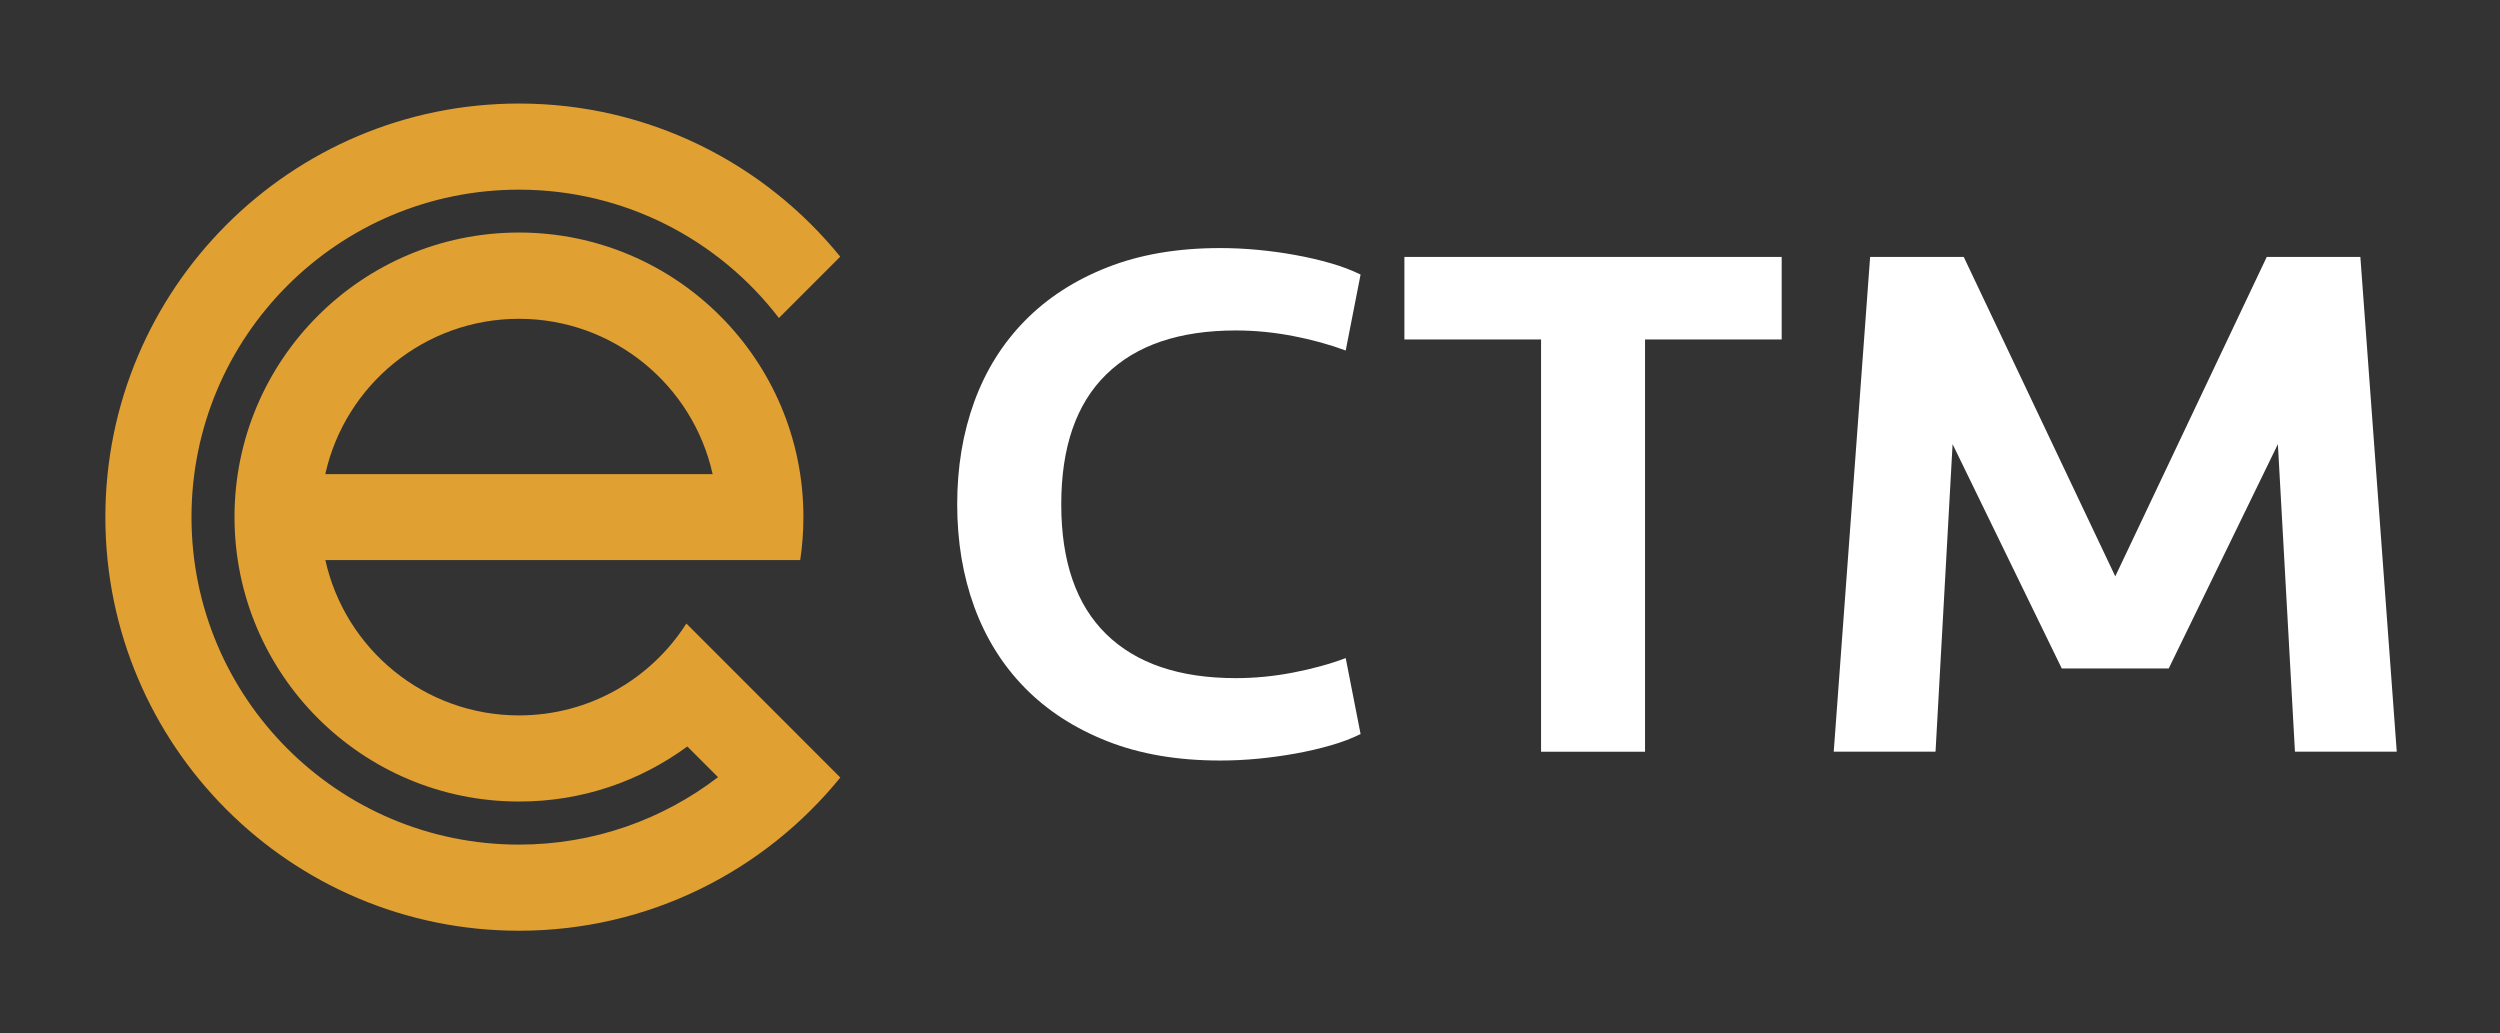
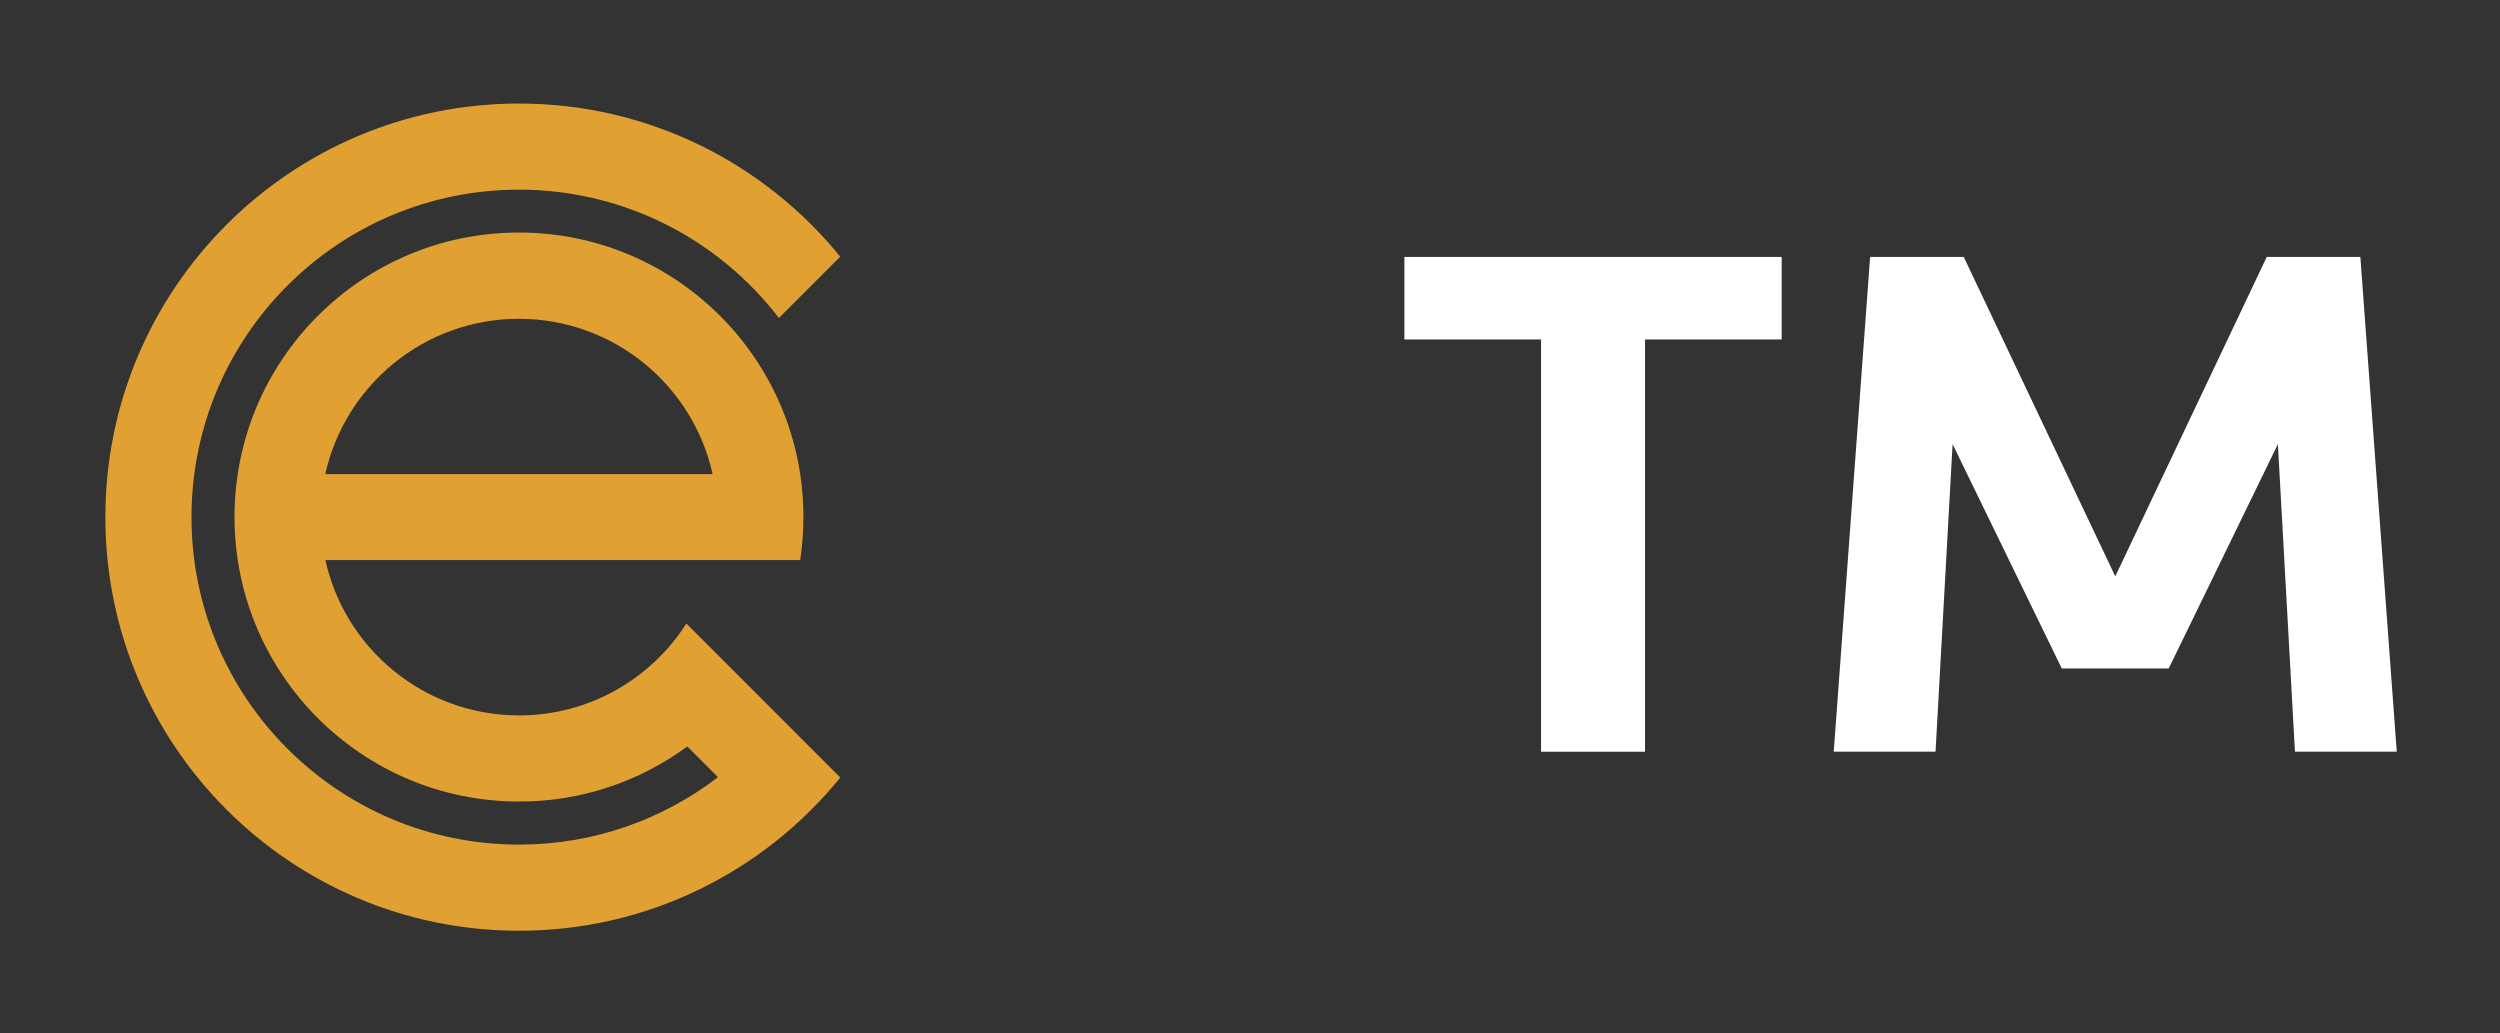
<svg xmlns="http://www.w3.org/2000/svg" version="1.1" id="Capa_1" x="0px" y="0px" viewBox="0 0 342.85 141.73" style="enable-background:new 0 0 342.85 141.73;" xml:space="preserve">
  <rect x="0" y="0" width="342.85" height="141.73" fill="#333333" stroke="none" />
  <style type="text/css">
	.st0{fill-rule:evenodd;clip-rule:evenodd;fill:#E1A132;}
	.st1{fill:#FFFFFF;}
	.st2{fill:#1D1D1B;}
	.st3{fill:#E1A132;}
</style>
-   <path class="st0" d="M71.17,43.72c12.99,0,23.86,9.12,26.56,21.3H44.61C47.31,52.84,58.18,43.72,71.17,43.72L71.17,43.72z   M94.26,102.37l4.21,4.21c-7.57,5.8-17.03,9.25-27.3,9.25c-24.8,0-44.91-20.11-44.91-44.91c0-24.8,20.11-44.91,44.91-44.91  c14.53,0,27.44,6.9,35.65,17.6l8.41-8.41C104.83,22.39,88.95,14.2,71.17,14.2c-31.32,0-56.72,25.4-56.72,56.72  c0,31.32,25.4,56.72,56.72,56.72c17.79,0,33.66-8.19,44.07-21.01c-7.04-7.04-14.08-14.08-21.11-21.12  c-4.83,7.58-13.31,12.6-22.95,12.6c-12.99,0-23.86-9.11-26.56-21.3h53.11h6.06h5.95c0.29-1.92,0.44-3.9,0.44-5.91  c0-21.54-17.47-39.01-39.01-39.01c-21.54,0-39.01,17.47-39.01,39.01c0,21.54,17.47,39.02,39.01,39.02  C79.81,109.94,87.79,107.12,94.26,102.37z" />
+   <path class="st0" d="M71.17,43.72c12.99,0,23.86,9.12,26.56,21.3H44.61C47.31,52.84,58.18,43.72,71.17,43.72z   M94.26,102.37l4.21,4.21c-7.57,5.8-17.03,9.25-27.3,9.25c-24.8,0-44.91-20.11-44.91-44.91c0-24.8,20.11-44.91,44.91-44.91  c14.53,0,27.44,6.9,35.65,17.6l8.41-8.41C104.83,22.39,88.95,14.2,71.17,14.2c-31.32,0-56.72,25.4-56.72,56.72  c0,31.32,25.4,56.72,56.72,56.72c17.79,0,33.66-8.19,44.07-21.01c-7.04-7.04-14.08-14.08-21.11-21.12  c-4.83,7.58-13.31,12.6-22.95,12.6c-12.99,0-23.86-9.11-26.56-21.3h53.11h6.06h5.95c0.29-1.92,0.44-3.9,0.44-5.91  c0-21.54-17.47-39.01-39.01-39.01c-21.54,0-39.01,17.47-39.01,39.01c0,21.54,17.47,39.02,39.01,39.02  C79.81,109.94,87.79,107.12,94.26,102.37z" />
  <g>
-     <path class="st1" d="M167.33,34.02c1.7,0,3.43,0.08,5.2,0.25c1.77,0.17,3.48,0.4,5.14,0.71c1.66,0.3,3.26,0.67,4.79,1.11   c1.53,0.44,2.9,0.96,4.13,1.56l-2.04,10.42c-2.17-0.81-4.58-1.48-7.23-1.99c-2.65-0.51-5.26-0.76-7.84-0.76   c-7.74,0-13.67,2.01-17.78,6.04c-4.11,4.02-6.16,9.96-6.16,17.8c0,7.84,2.05,13.78,6.16,17.8c4.11,4.02,10.03,6.04,17.78,6.04   c2.58,0,5.2-0.25,7.84-0.76c2.65-0.51,5.06-1.17,7.23-1.99l2.04,10.42c-1.22,0.6-2.6,1.13-4.13,1.56   c-1.53,0.44-3.12,0.81-4.79,1.11c-1.66,0.3-3.38,0.54-5.14,0.71c-1.77,0.17-3.5,0.25-5.2,0.25c-5.84,0-11-0.88-15.48-2.65   c-4.48-1.77-8.25-4.21-11.31-7.33c-3.06-3.12-5.37-6.83-6.93-11.1c-1.56-4.28-2.34-8.96-2.34-14.06s0.78-9.78,2.34-14.06   c1.56-4.28,3.87-7.98,6.93-11.1c3.06-3.12,6.83-5.57,11.31-7.33C156.33,34.9,161.49,34.02,167.33,34.02z" />
    <path class="st1" d="M244.34,35.24v11.31H225.6v56.54h-14.26V46.55h-18.74V35.24H244.34z" />
    <path class="st1" d="M310.86,35.24h12.84l4.99,67.84h-13.96l-2.34-42.17l-14.97,30.76h-14.67l-14.97-30.76l-2.34,42.17h-13.96   l4.99-67.84h12.84l20.78,43.8L310.86,35.24z" />
  </g>
</svg>